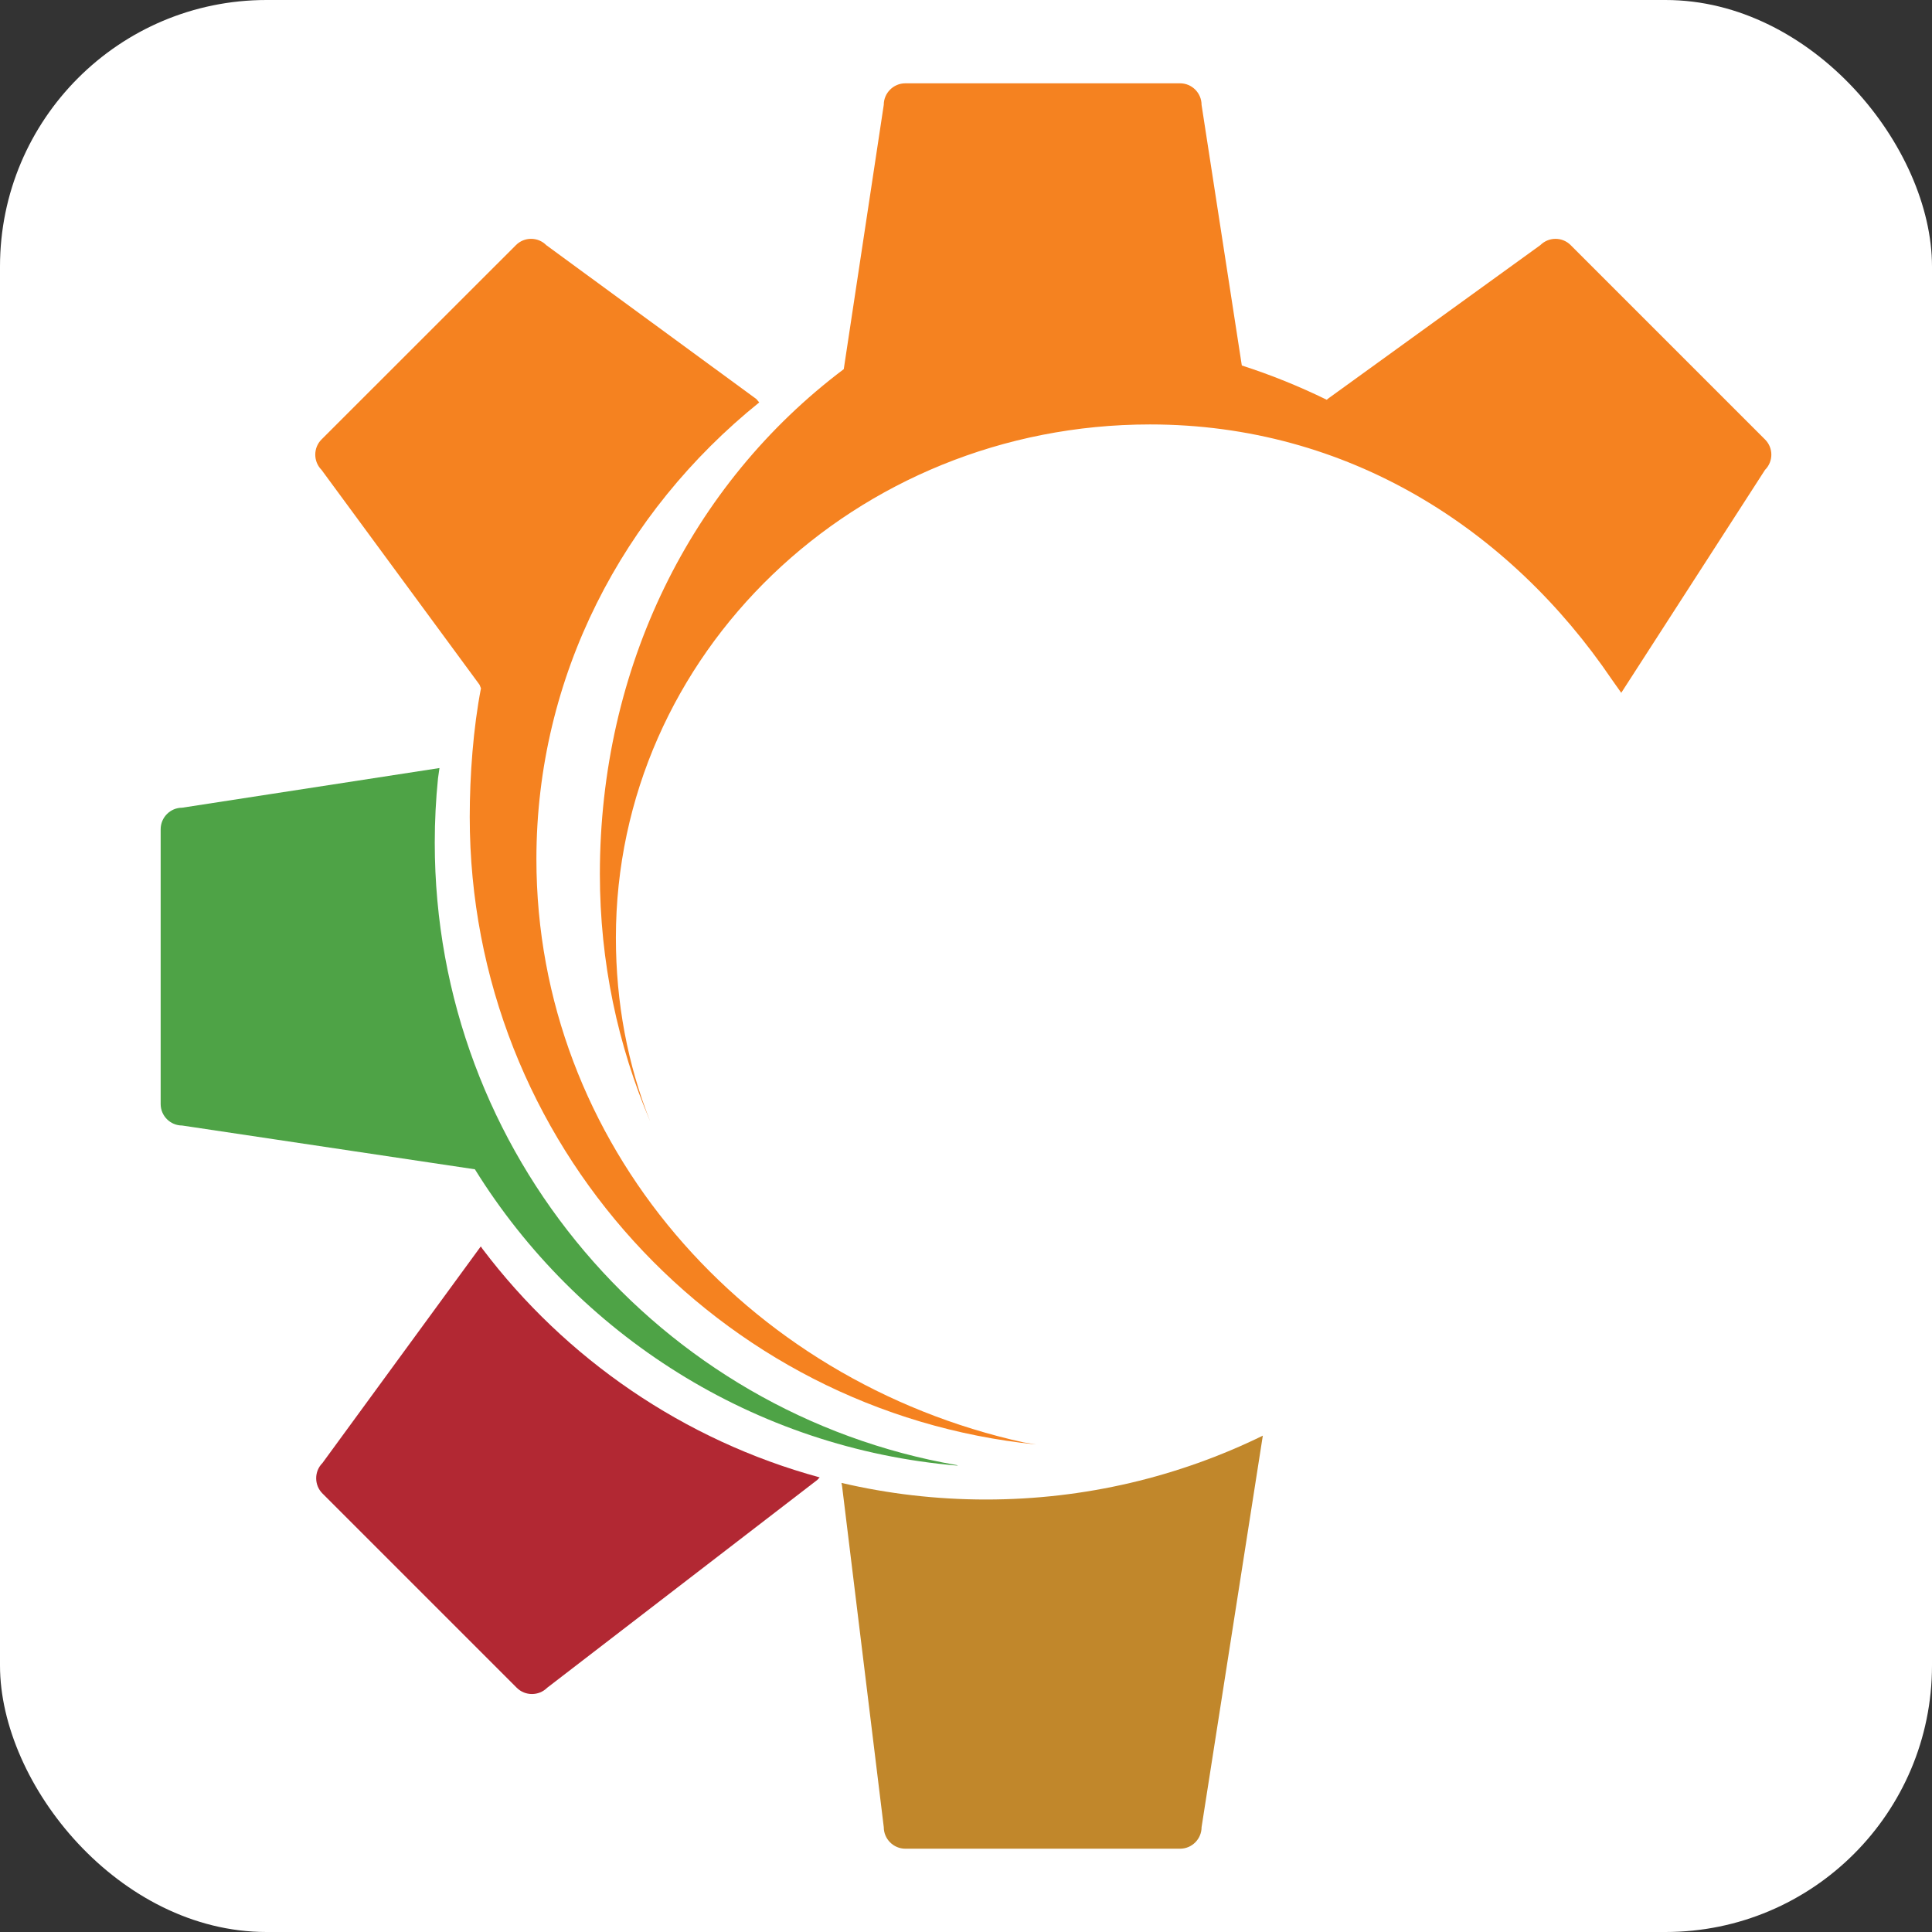
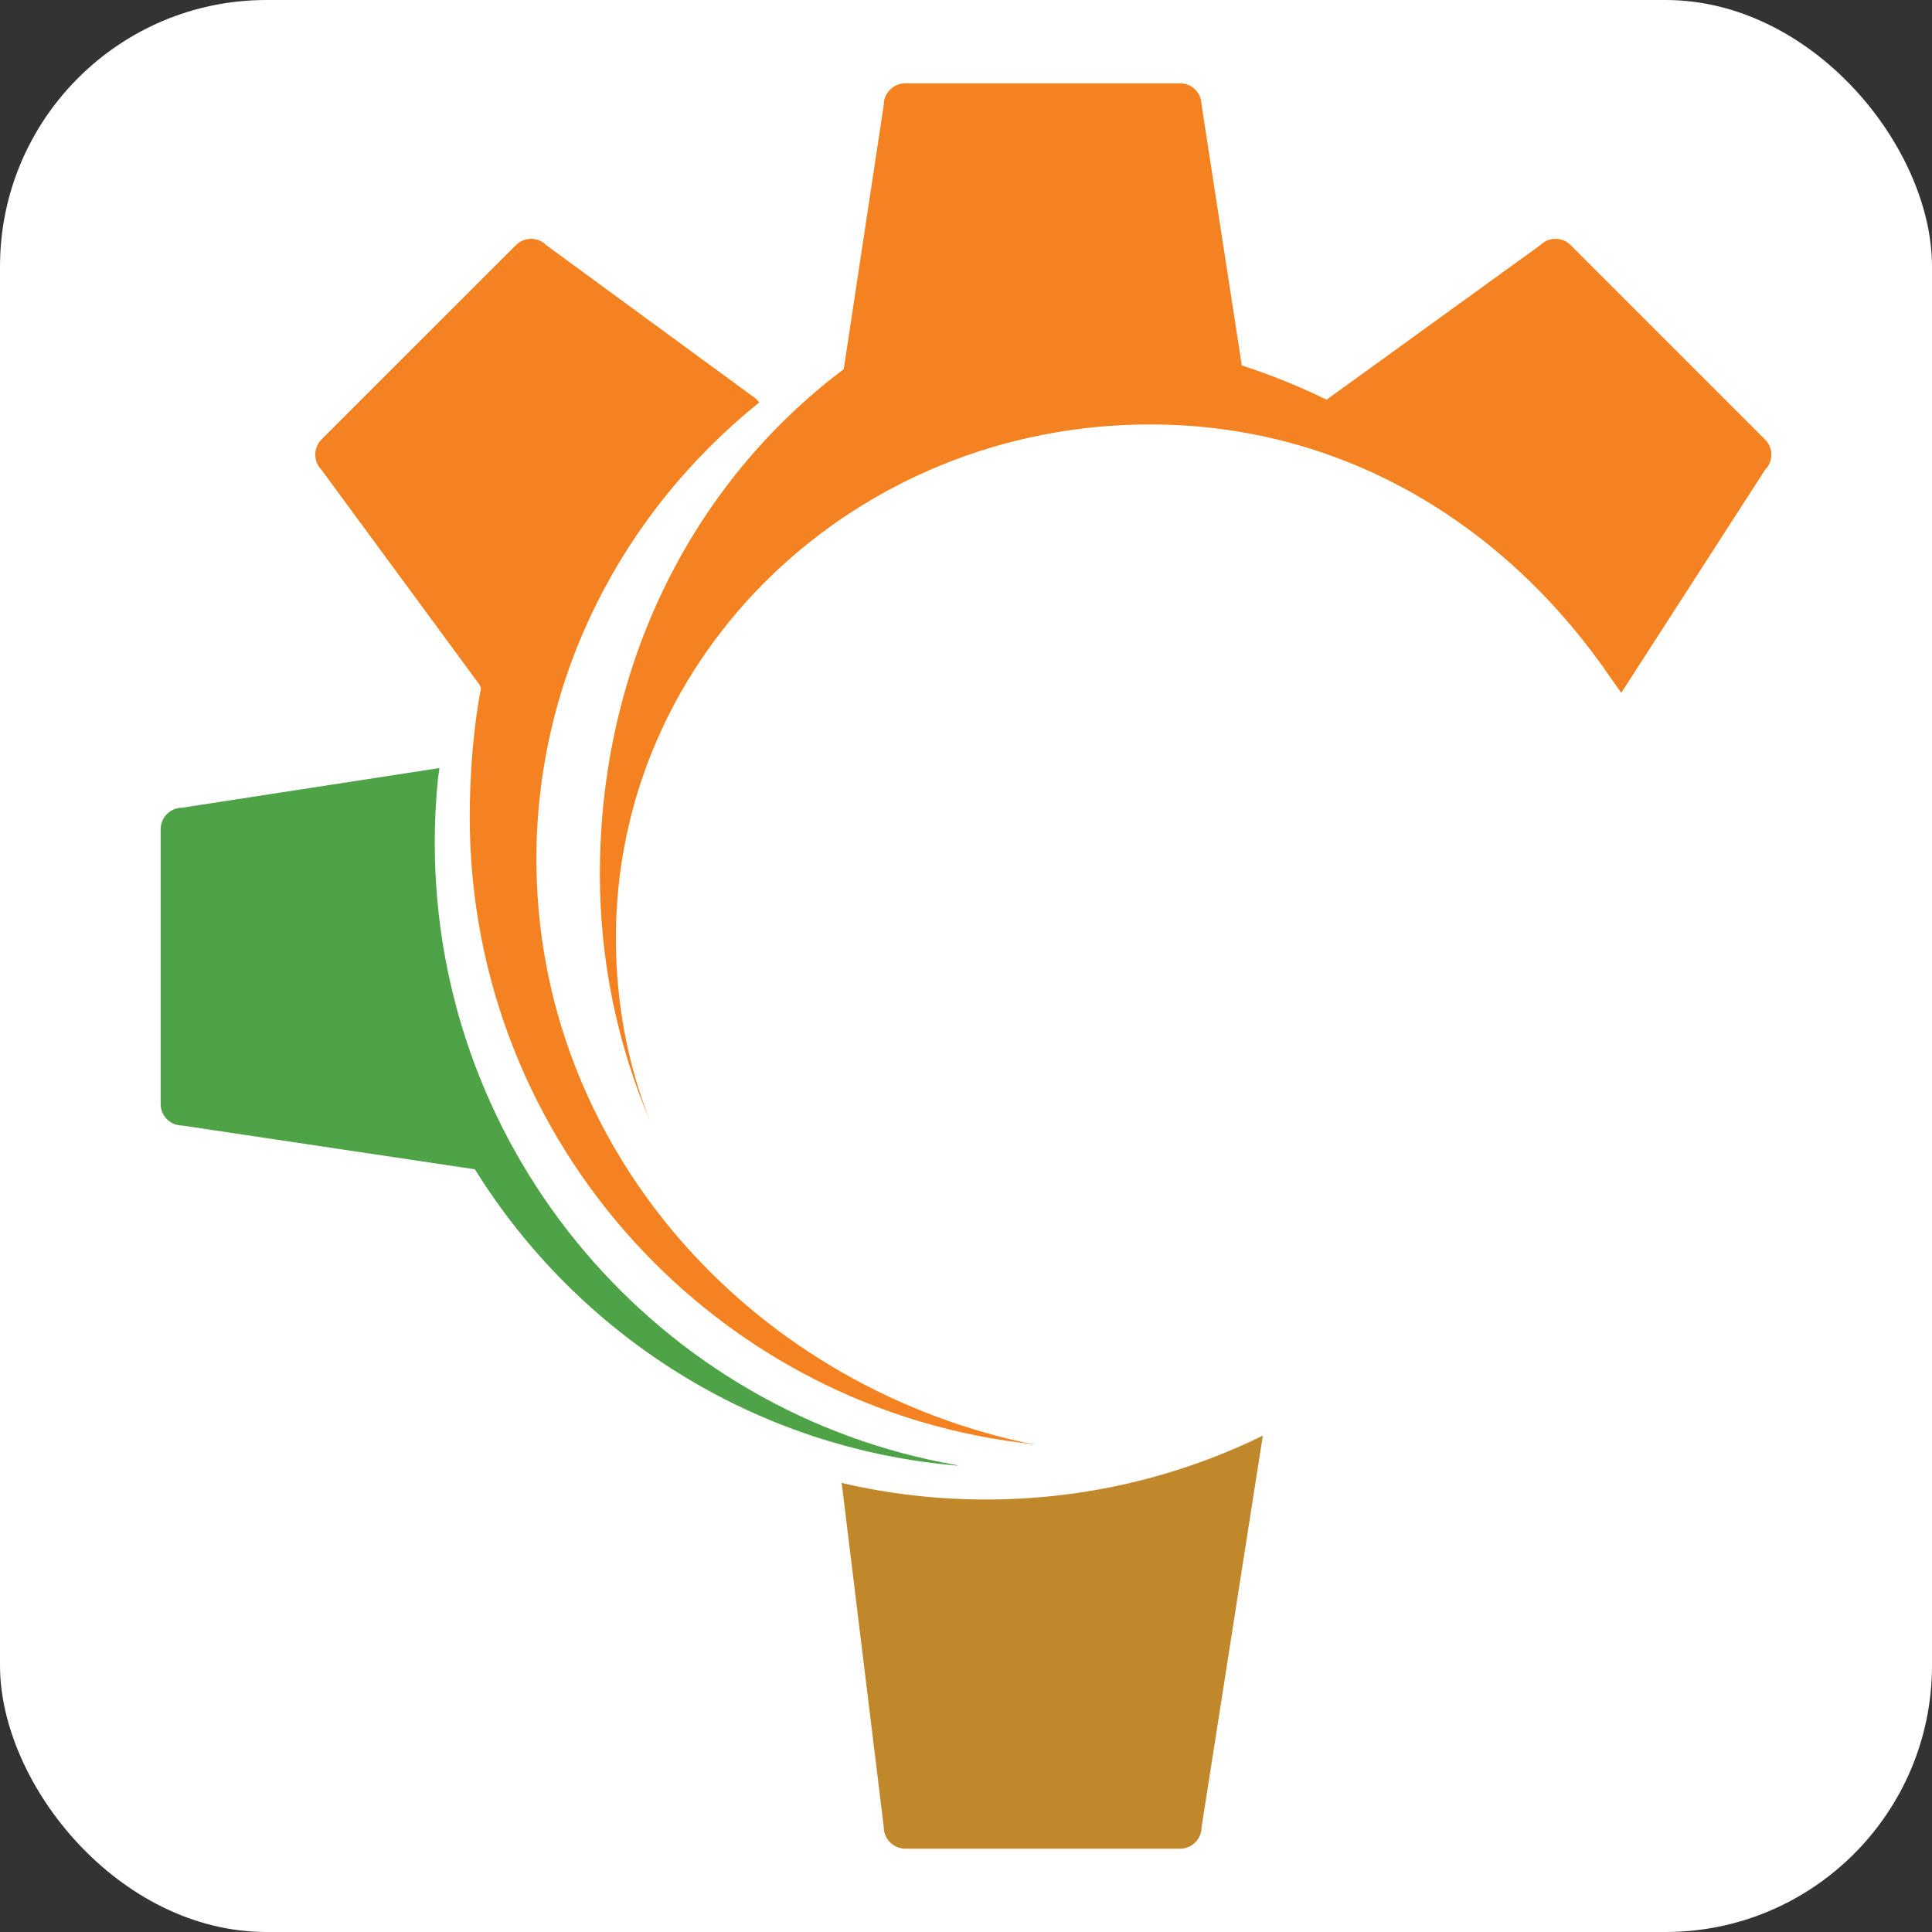
<svg xmlns="http://www.w3.org/2000/svg" id="Layer_2" data-name="Layer 2" viewBox="0 0 1417.32 1417.32">
  <rect x="0" y="0" width="1417.32" height="1417.32" fill="#333333" stroke="none" />
  <defs>
    <style>
      .cls-1 {
        fill: #f58220;
      }

      .cls-2 {
        fill: #fff;
      }

      .cls-3 {
        fill: #4ea346;
      }

      .cls-4 {
        fill: #b22833;
      }

      .cls-5 {
        fill: #c1872b;
      }
    </style>
  </defs>
  <g id="Layer_1-2" data-name="Layer 1">
    <g>
      <rect class="cls-2" width="1417.32" height="1417.32" rx="195.51" ry="195.51" />
      <g>
        <path class="cls-1" d="M751.18,1058.21c-204.95-45.19-357.67-219.63-357.67-427.93,0-134.27,63.46-254.47,163.46-335.06l-2.1-2.48-154.13-112.9c-6.12-6.18-16.14-6.18-22.26,0l-142.61,142.55c-6.12,6.12-6.12,16.14,0,22.31l115.92,157.63,1.05,2.62c-5.62,28.83-8.24,63.84-8.24,94.31,0,239.62,182.11,436.71,415.48,460.41l-8.9-1.48Z" />
        <path class="cls-1" d="M1182.38,498.39c-74.7-110.05-193.28-187.02-338.72-187.02-216.4,0-391.84,168.62-391.84,376.62,0,47.41,8.59,92.99,25.22,134.78-23.8-55.75-36.97-117.12-36.97-181.56,0-151.29,66.67-285.94,178.9-370.38l.06-.3,29.3-193.61c0-8.68,7.12-15.8,15.8-15.8h201.59c8.68,0,15.75,7.12,15.75,15.8l29.16,188.79.38,2.43c21.4,6.85,42.36,15.38,62.27,25.12l1.34-1.07,155.35-112.34c6.18-6.18,16.19-6.18,22.31,0l142.55,142.55c6.18,6.12,6.18,16.14,0,22.31l-105.47,163.55" />
        <path class="cls-5" d="M617.31,1087.86c34.03,7.97,69.51,12.19,105.98,12.19,72.87,0,141.8-16.84,203.12-46.84l-44.93,287.2c0,8.68-7.07,15.8-15.75,15.8h-201.59c-8.68,0-15.8-7.12-15.8-15.8l-30.6-250.25-.43-2.3Z" />
-         <path class="cls-4" d="M599.63,1085.64l-198.23,152.51c-6.12,6.12-16.19,6.12-22.31,0l-142.55-142.55c-6.12-6.12-6.12-16.19,0-22.31l116.17-158.92,1.28,1.87c60.84,80.41,147.34,140.33,247.32,167.57l-1.68,1.83Z" />
        <path class="cls-3" d="M701.94,1074.81c-217.69-37.71-383-228.12-383-456.59,0-15.97.81-31.76,2.39-47.32l1.07-7.46-188.79,29.1c-8.68,0-15.75,7.12-15.75,15.8v201.59c0,8.68,7.07,15.75,15.75,15.75l214.77,32.12c75.15,121.06,204.62,204.88,354.36,217.42l-.79-.4Z" />
      </g>
    </g>
  </g>
</svg>